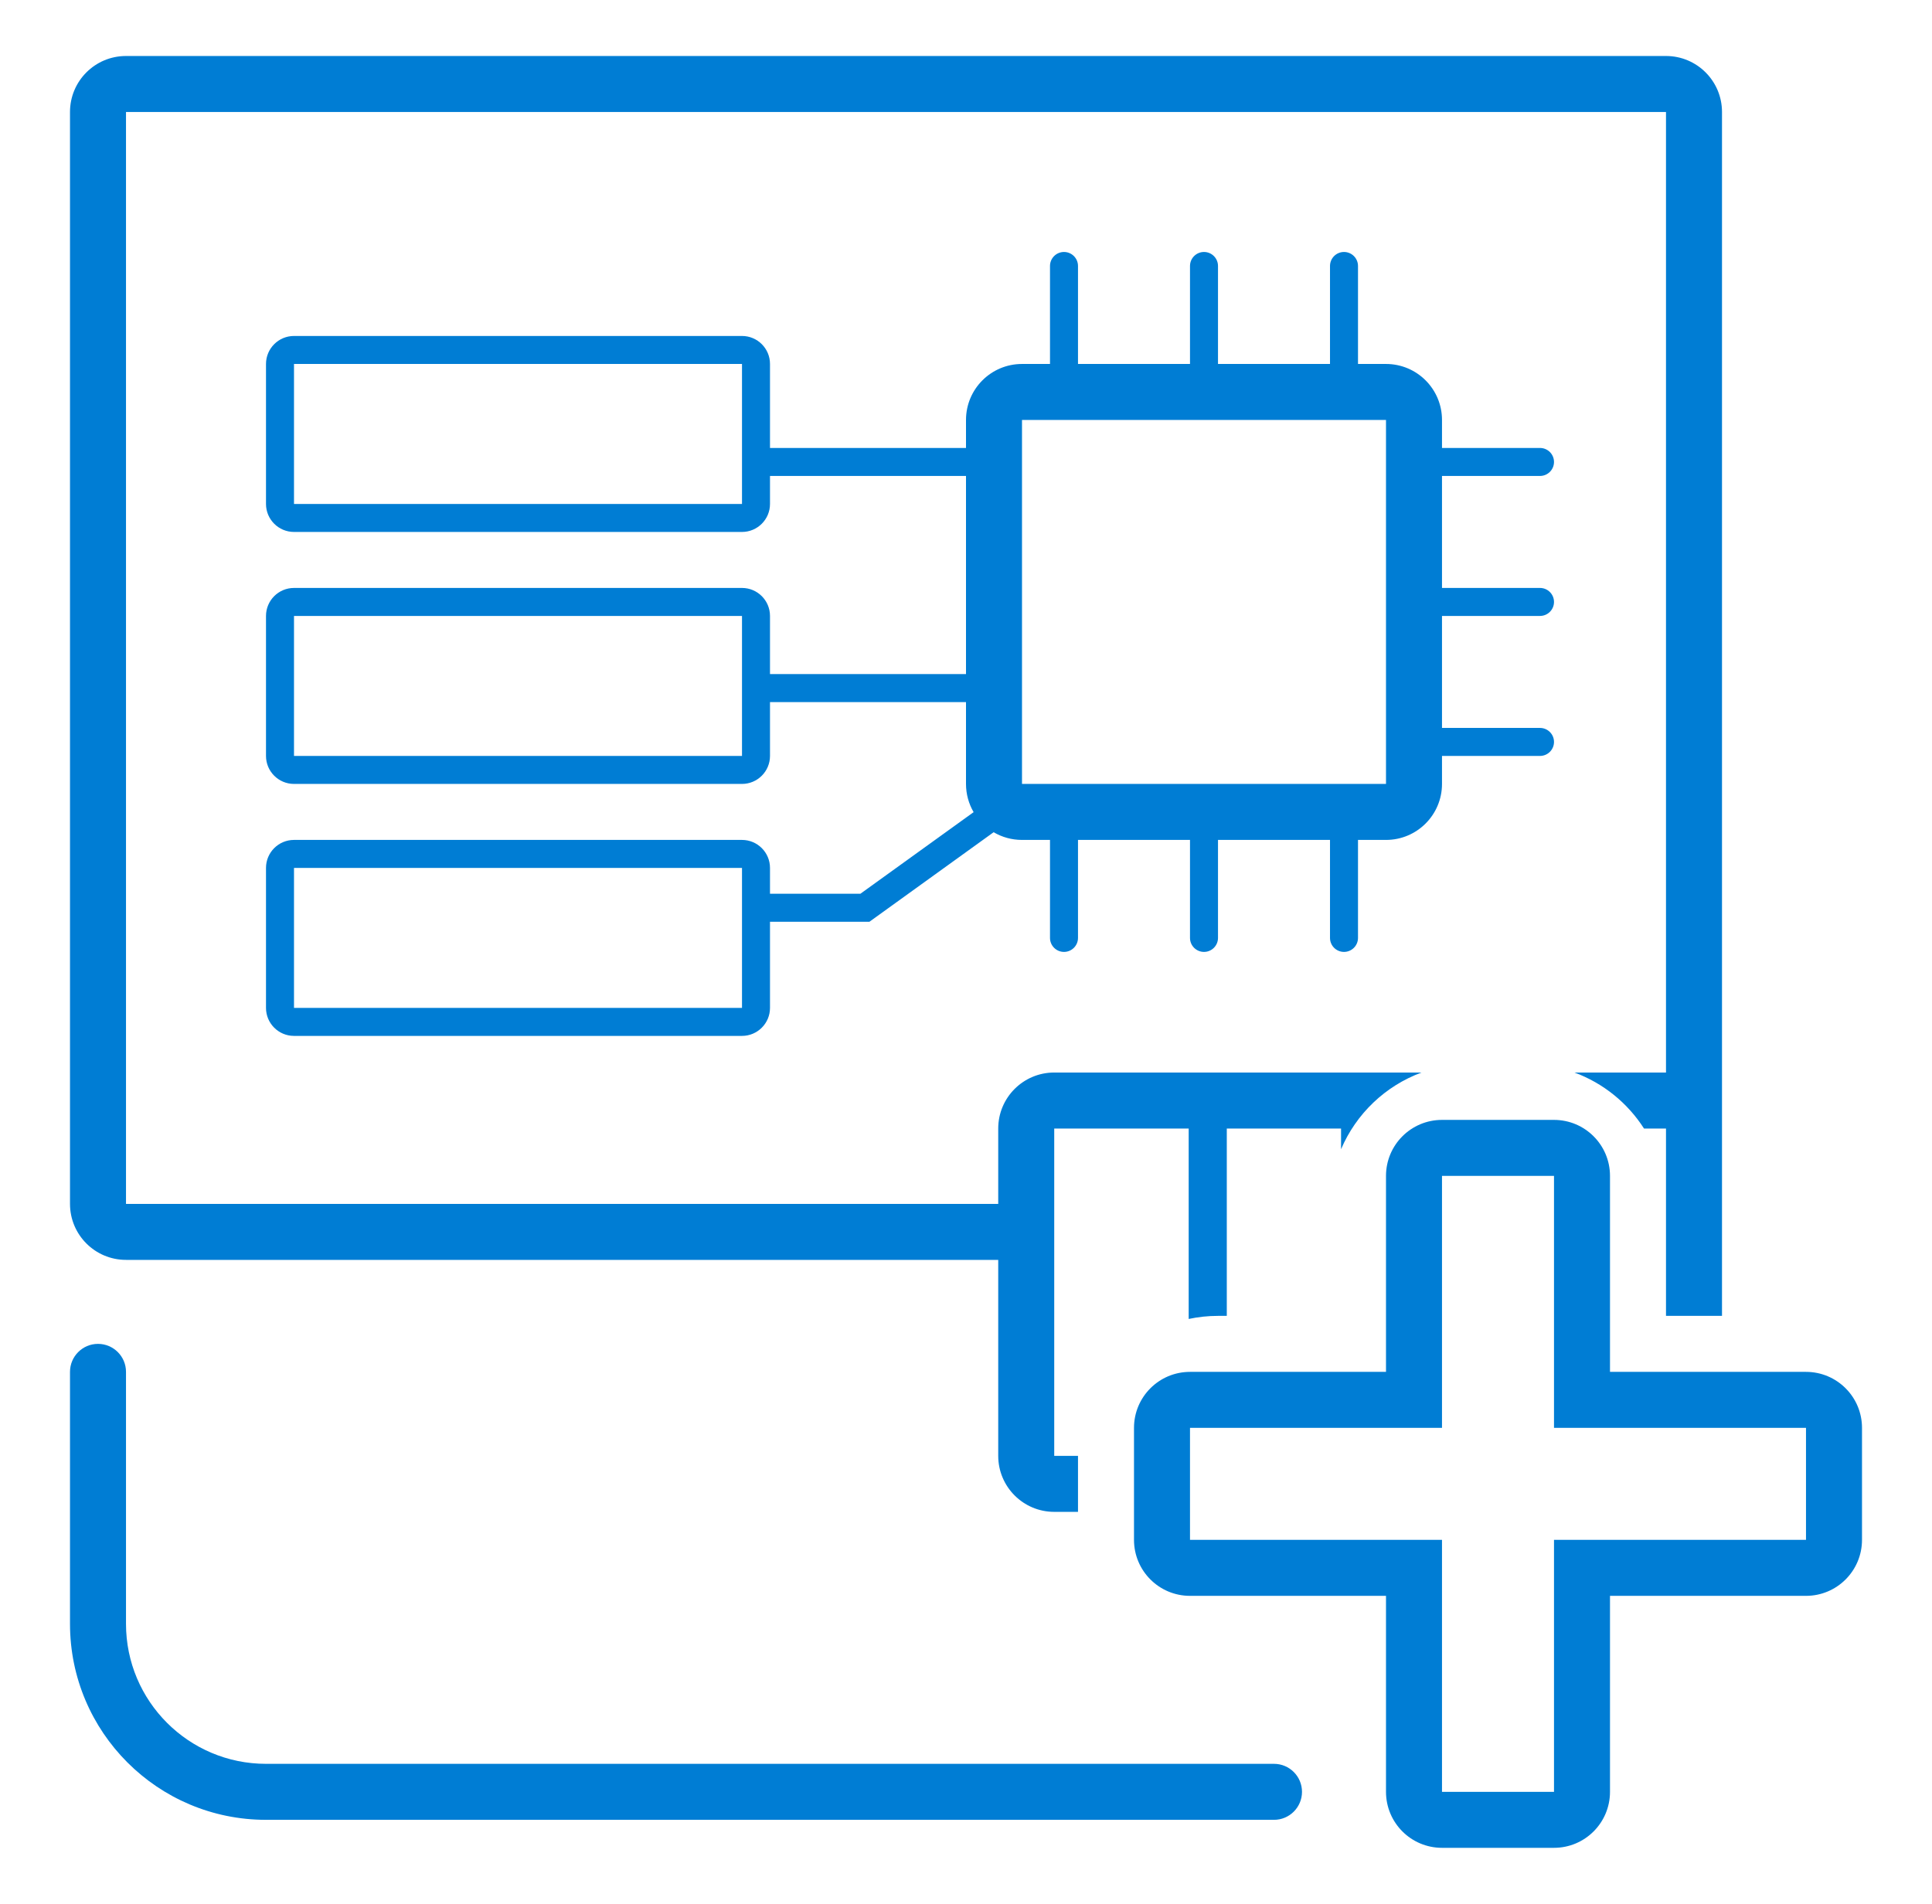
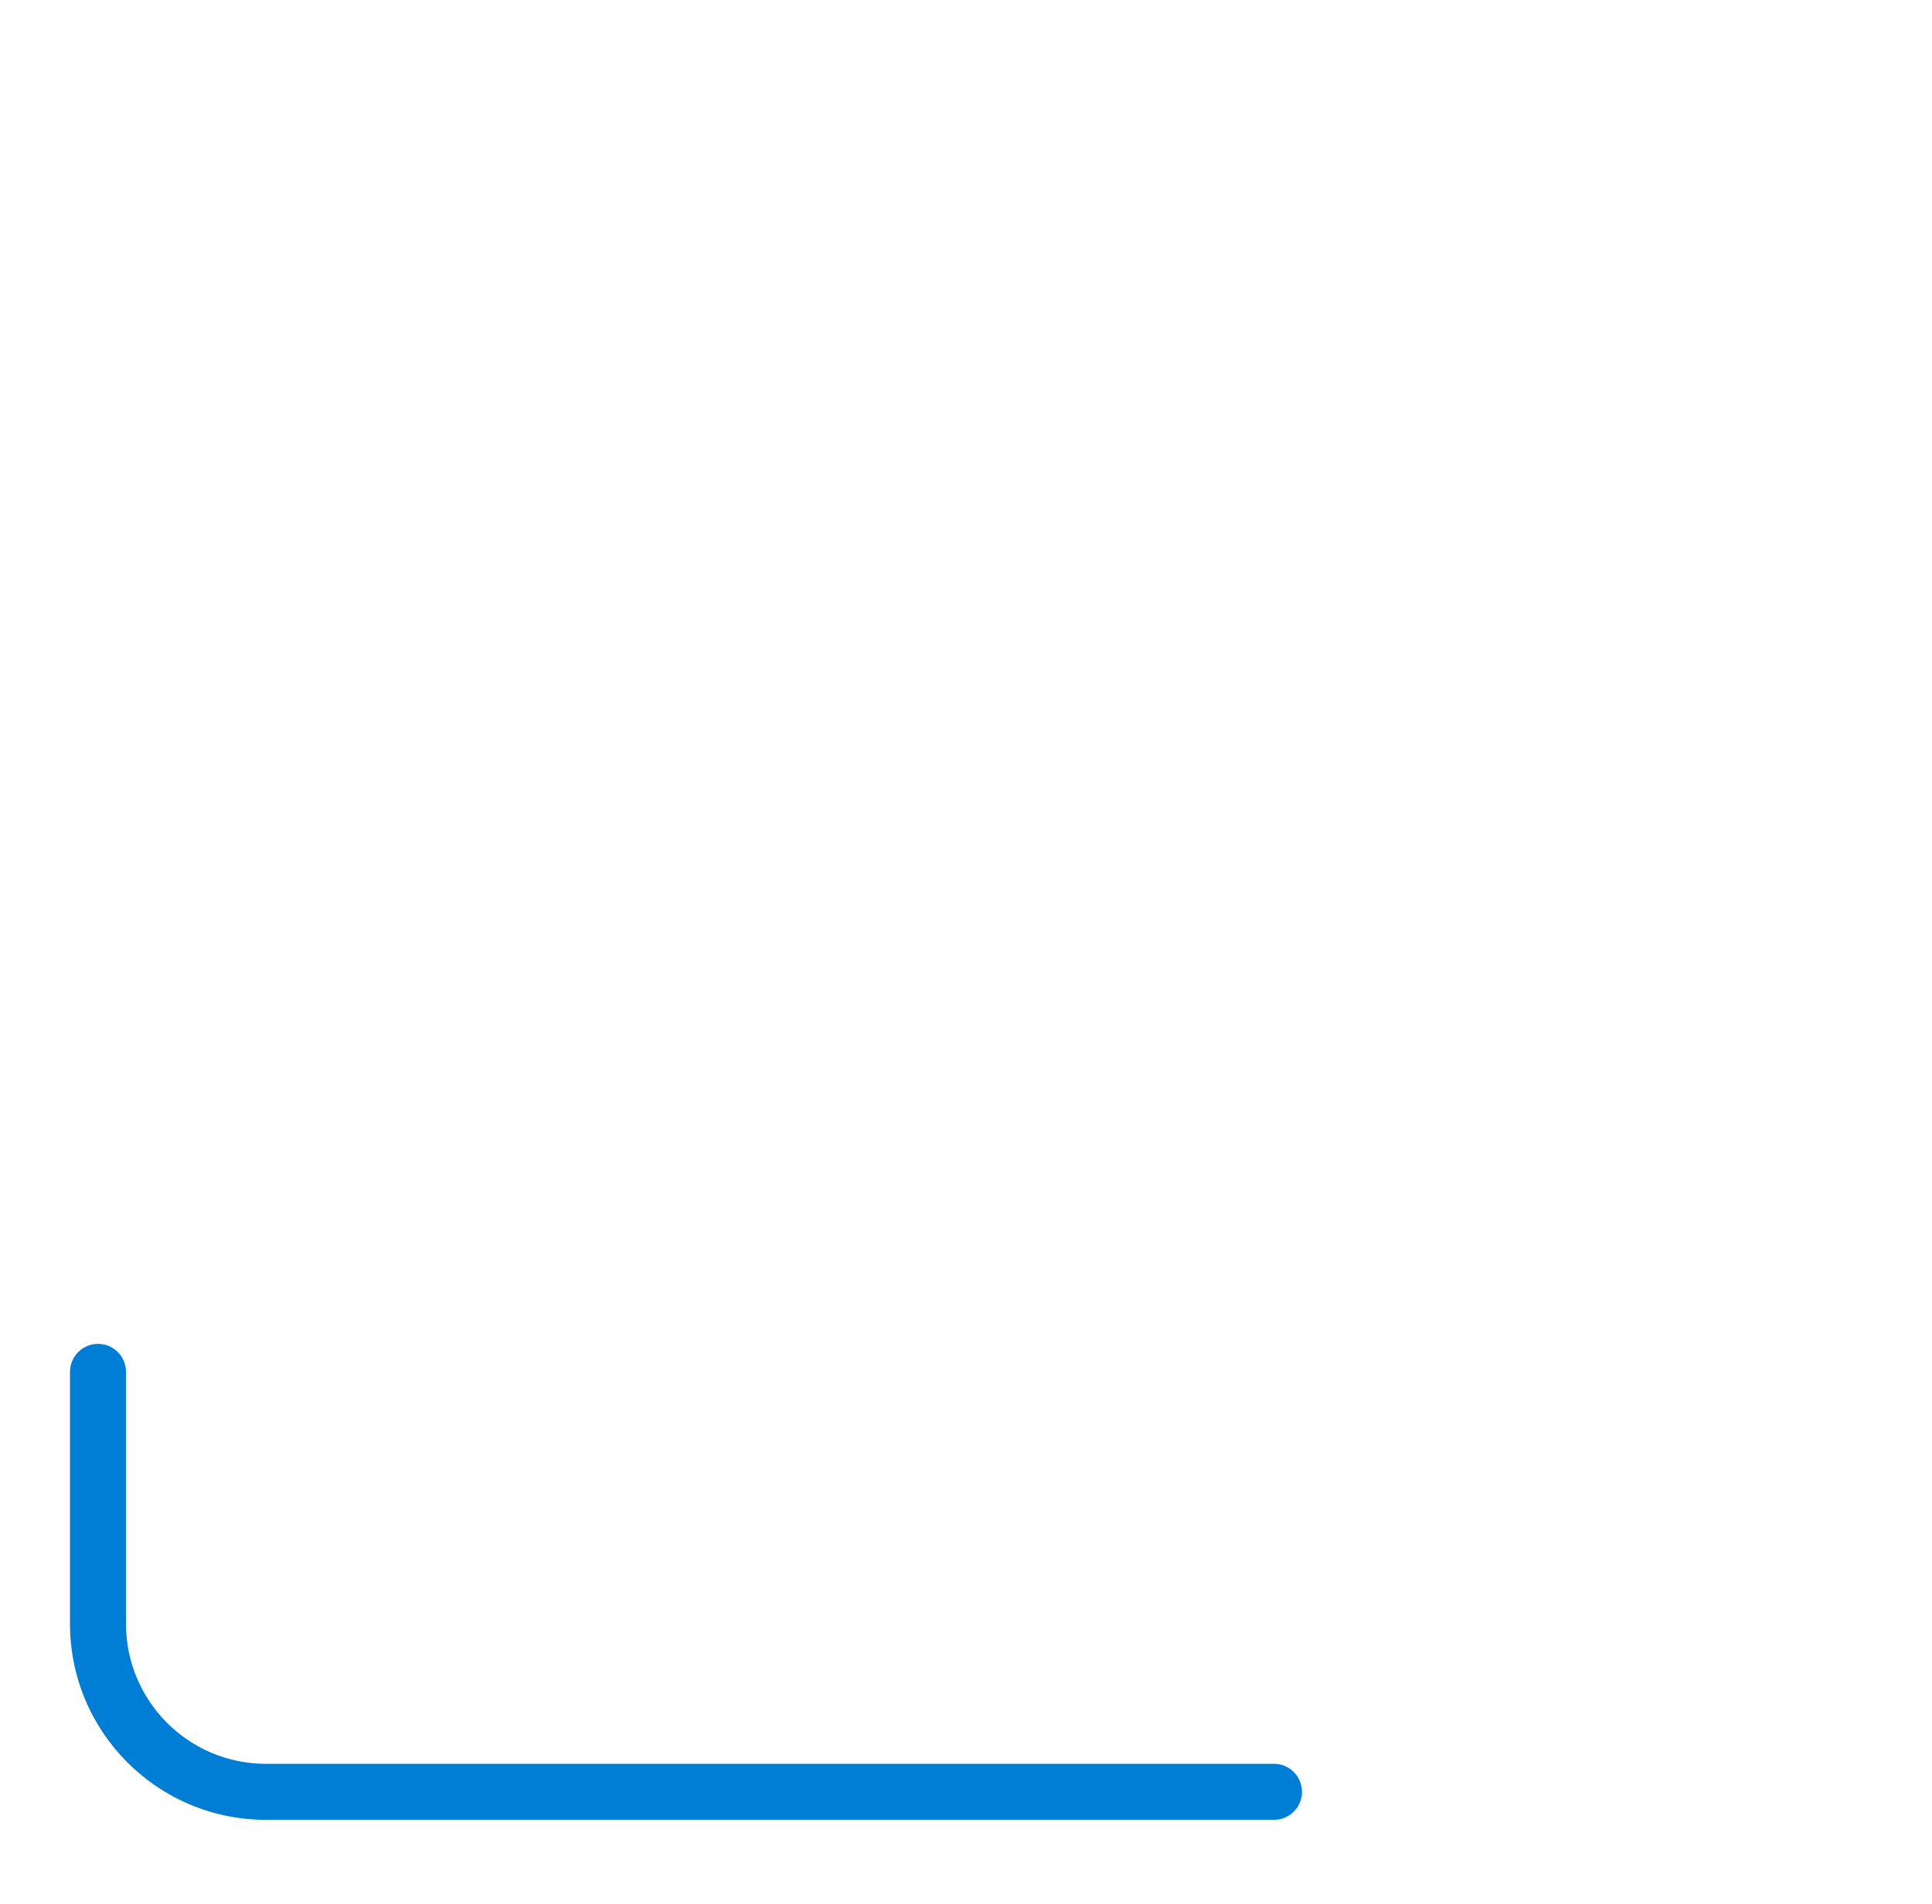
<svg xmlns="http://www.w3.org/2000/svg" width="69" height="68" viewBox="0 0 69 68" fill="none">
-   <path d="M37.651 54H38.5V52H37.651V40.308H42.453V47.11C42.791 47.038 43.141 47 43.5 47H43.814V40.308H47.895V41.048C48.432 39.783 49.475 38.785 50.769 38.308H37.651C36.547 38.308 35.651 39.203 35.651 40.308V43H4.5L4.5 4H59.5V38.308H56.231C57.261 38.688 58.131 39.397 58.714 40.308H59.5V47H61.5V4C61.5 2.895 60.605 2 59.5 2H4.5C3.395 2 2.5 2.895 2.5 4V43C2.5 44.105 3.395 45 4.5 45H35.651V52C35.651 53.105 36.547 54 37.651 54Z" fill="#007DD4" />
  <path d="M4.5 49C4.5 48.448 4.052 48 3.5 48C2.948 48 2.5 48.448 2.5 49V58C2.5 61.866 5.634 65 9.5 65H45.5C46.052 65 46.5 64.552 46.5 64C46.5 63.448 46.052 63 45.5 63H9.5C6.739 63 4.5 60.761 4.5 58V49Z" fill="#007DD4" />
-   <path fill-rule="evenodd" clip-rule="evenodd" d="M48.5 9.5C48.5 9.224 48.276 9 48 9C47.724 9 47.5 9.224 47.5 9.5V13H43.5V9.5C43.5 9.224 43.276 9 43 9C42.724 9 42.5 9.224 42.5 9.5V13H38.5V9.5C38.5 9.224 38.276 9 38 9C37.724 9 37.5 9.224 37.5 9.5V13H36.5C35.395 13 34.5 13.895 34.5 15V16H27.5V13C27.5 12.448 27.052 12 26.5 12H10.5C9.948 12 9.5 12.448 9.5 13V18C9.5 18.552 9.948 19 10.5 19H26.5C27.052 19 27.5 18.552 27.5 18V17H34.5V24.077H27.5V22C27.5 21.448 27.052 21 26.5 21H10.5C9.948 21 9.5 21.448 9.5 22V27C9.5 27.552 9.948 28 10.5 28H26.5C27.052 28 27.5 27.552 27.5 27V25.077H34.5V28C34.5 28.367 34.599 28.712 34.772 29.008L30.728 31.923H27.5V31C27.5 30.448 27.052 30 26.5 30H10.5C9.948 30 9.5 30.448 9.5 31V36C9.5 36.552 9.948 37 10.5 37H26.5C27.052 37 27.5 36.552 27.5 36V32.923H31.051L35.487 29.725C35.784 29.9 36.13 30 36.5 30H37.5V33.5C37.5 33.776 37.724 34 38 34C38.276 34 38.5 33.776 38.5 33.5V30H42.5V33.5C42.5 33.776 42.724 34 43 34C43.276 34 43.5 33.776 43.5 33.5V30H47.5V33.5C47.5 33.776 47.724 34 48 34C48.276 34 48.5 33.776 48.5 33.5V30H49.5C50.605 30 51.5 29.105 51.5 28V27H55C55.276 27 55.5 26.776 55.5 26.5C55.5 26.224 55.276 26 55 26H51.5V22H55C55.276 22 55.5 21.776 55.5 21.5C55.5 21.224 55.276 21 55 21H51.5V17H55C55.276 17 55.5 16.776 55.5 16.5C55.5 16.224 55.276 16 55 16H51.5V15C51.5 13.895 50.605 13 49.5 13H48.5V9.5ZM36.5 15V28H49.5V15H36.5ZM10.5 13H26.5V18H10.5V13ZM10.5 22H26.5V27H10.5V22ZM10.5 31H26.5V36H10.5V31Z" fill="#007DD4" />
-   <path fill-rule="evenodd" clip-rule="evenodd" d="M57.5 42C57.5 40.895 56.605 40 55.5 40H51.5C50.395 40 49.5 40.895 49.5 42V49H42.5C41.395 49 40.5 49.895 40.5 51V55C40.5 56.105 41.395 57 42.5 57H49.5V64C49.5 65.105 50.395 66 51.5 66H55.5C56.605 66 57.5 65.105 57.5 64V57H64.5C65.605 57 66.5 56.105 66.5 55V51C66.5 49.895 65.605 49 64.5 49H57.5V42ZM42.5 51H51.5V42H55.5V51H64.5V55H55.5V64H51.5V55H42.5V51Z" fill="#007DD4" />
</svg>